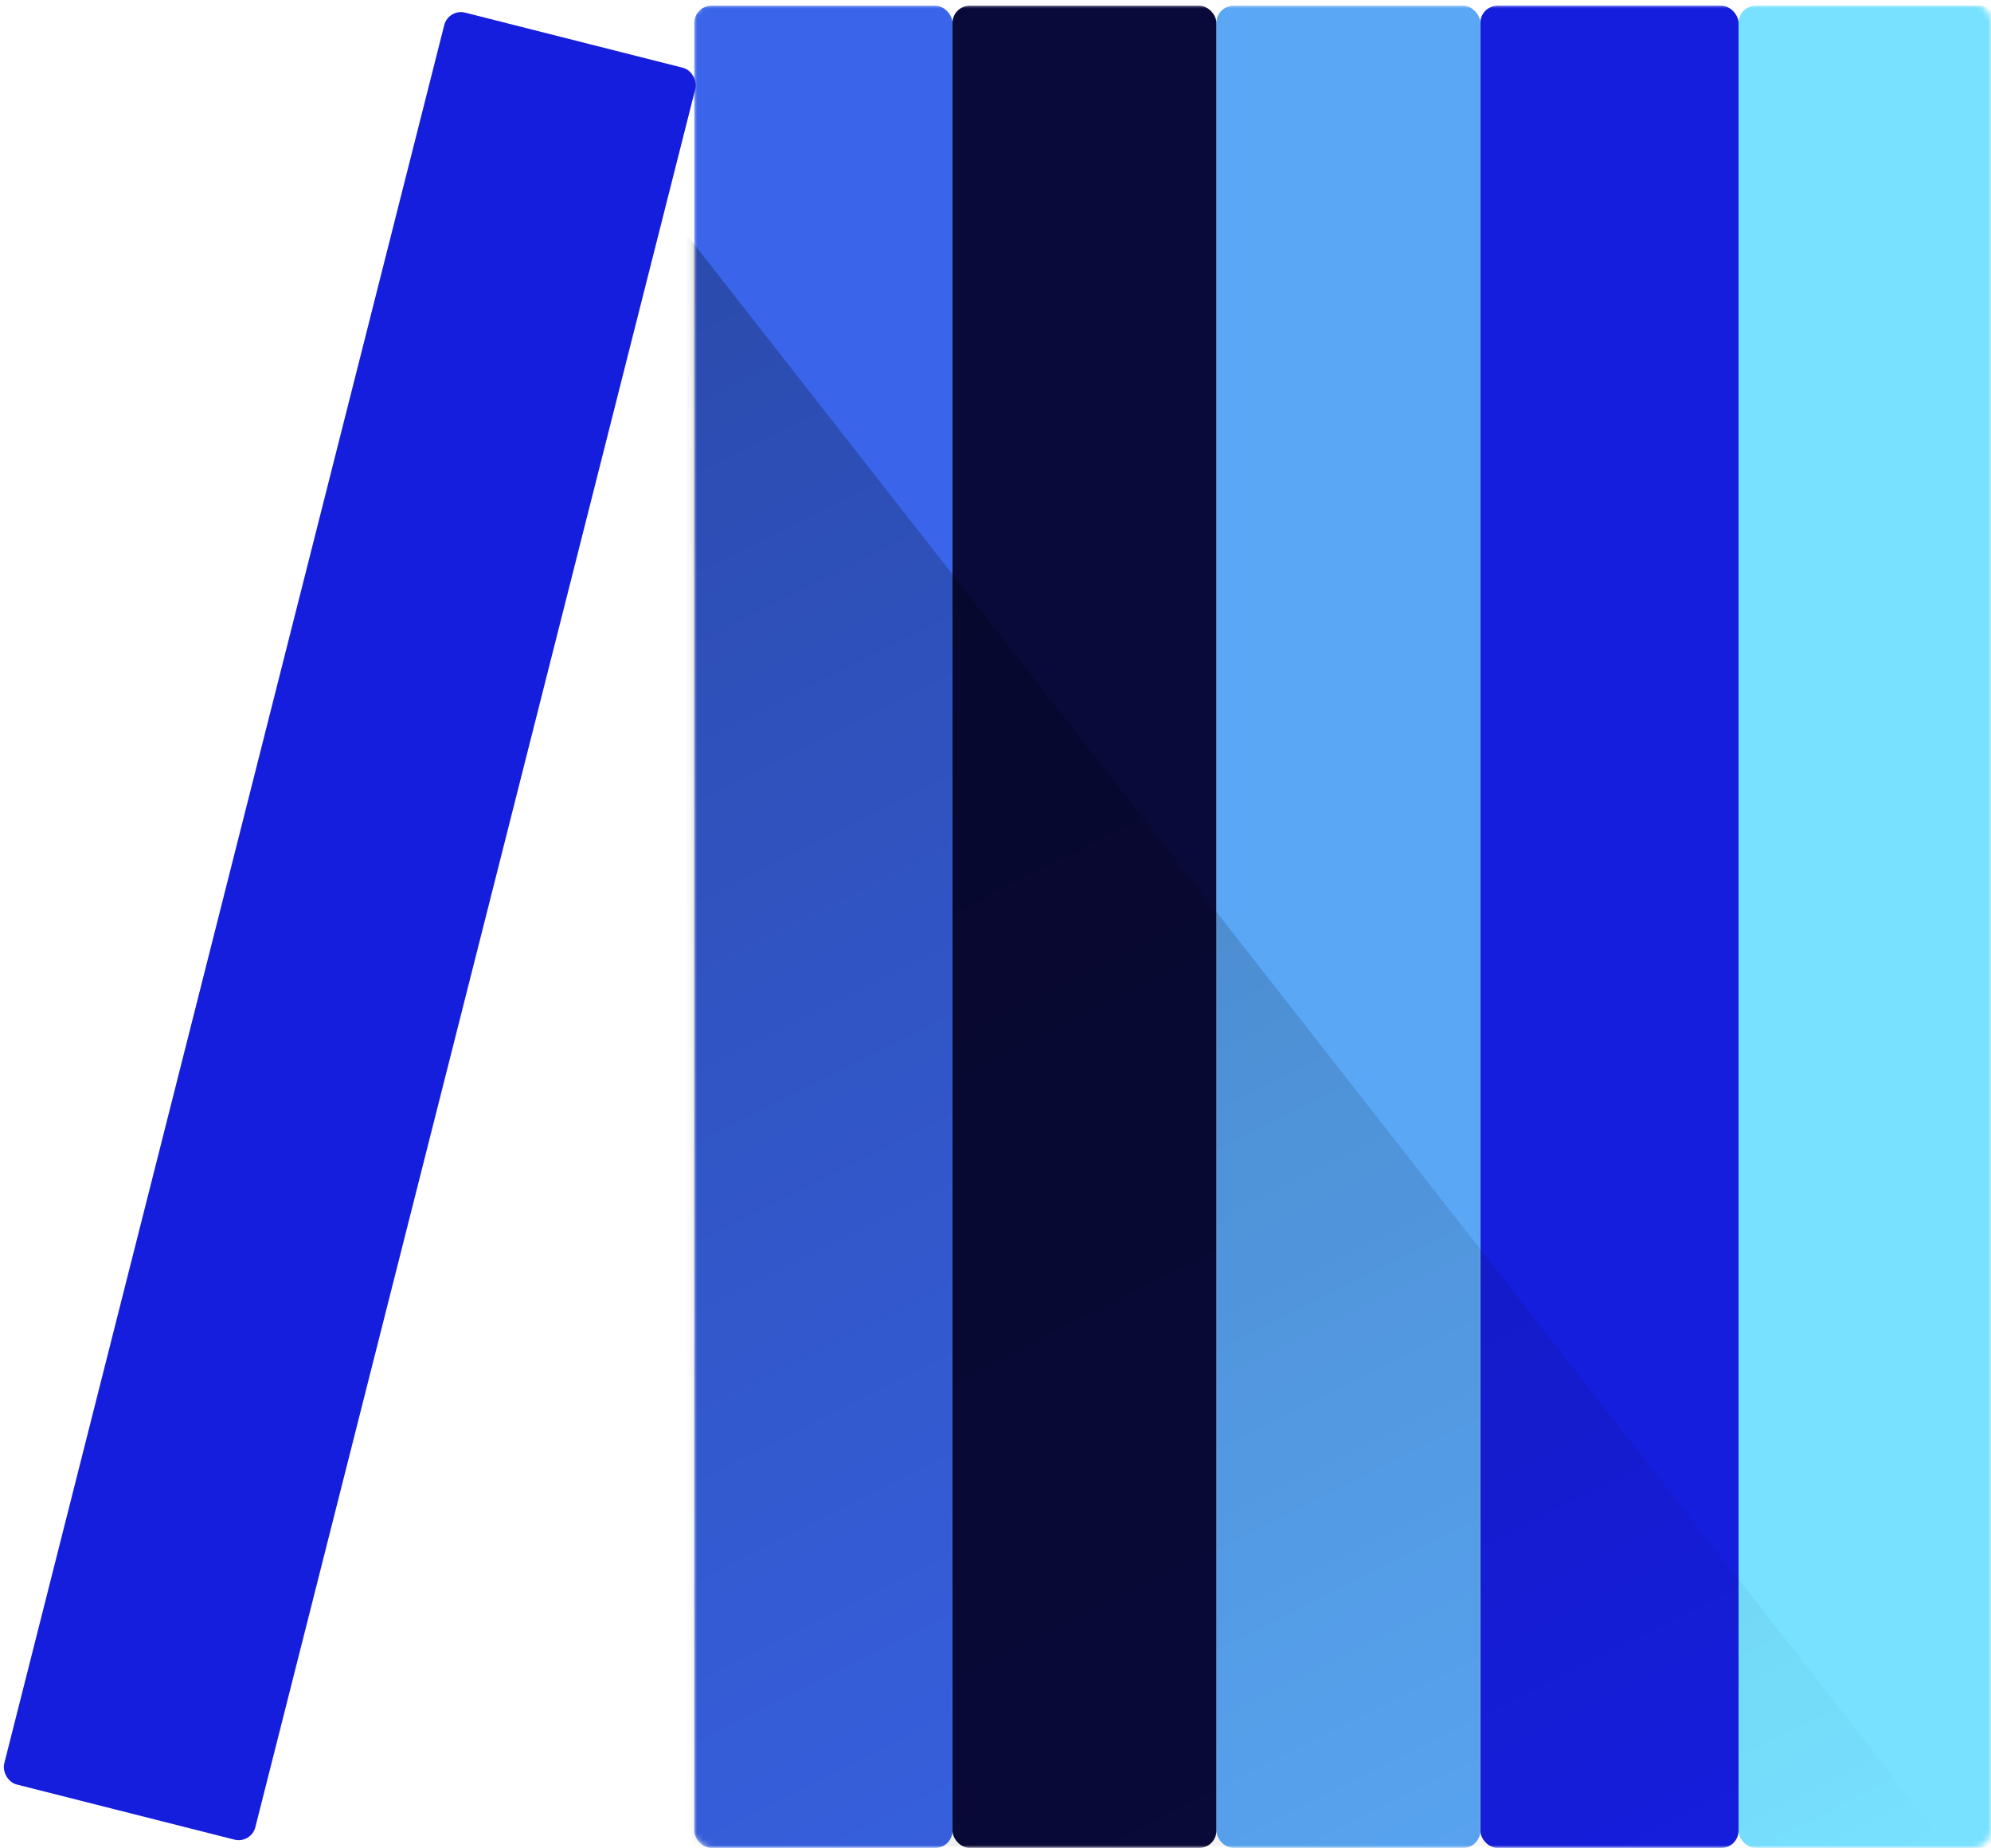
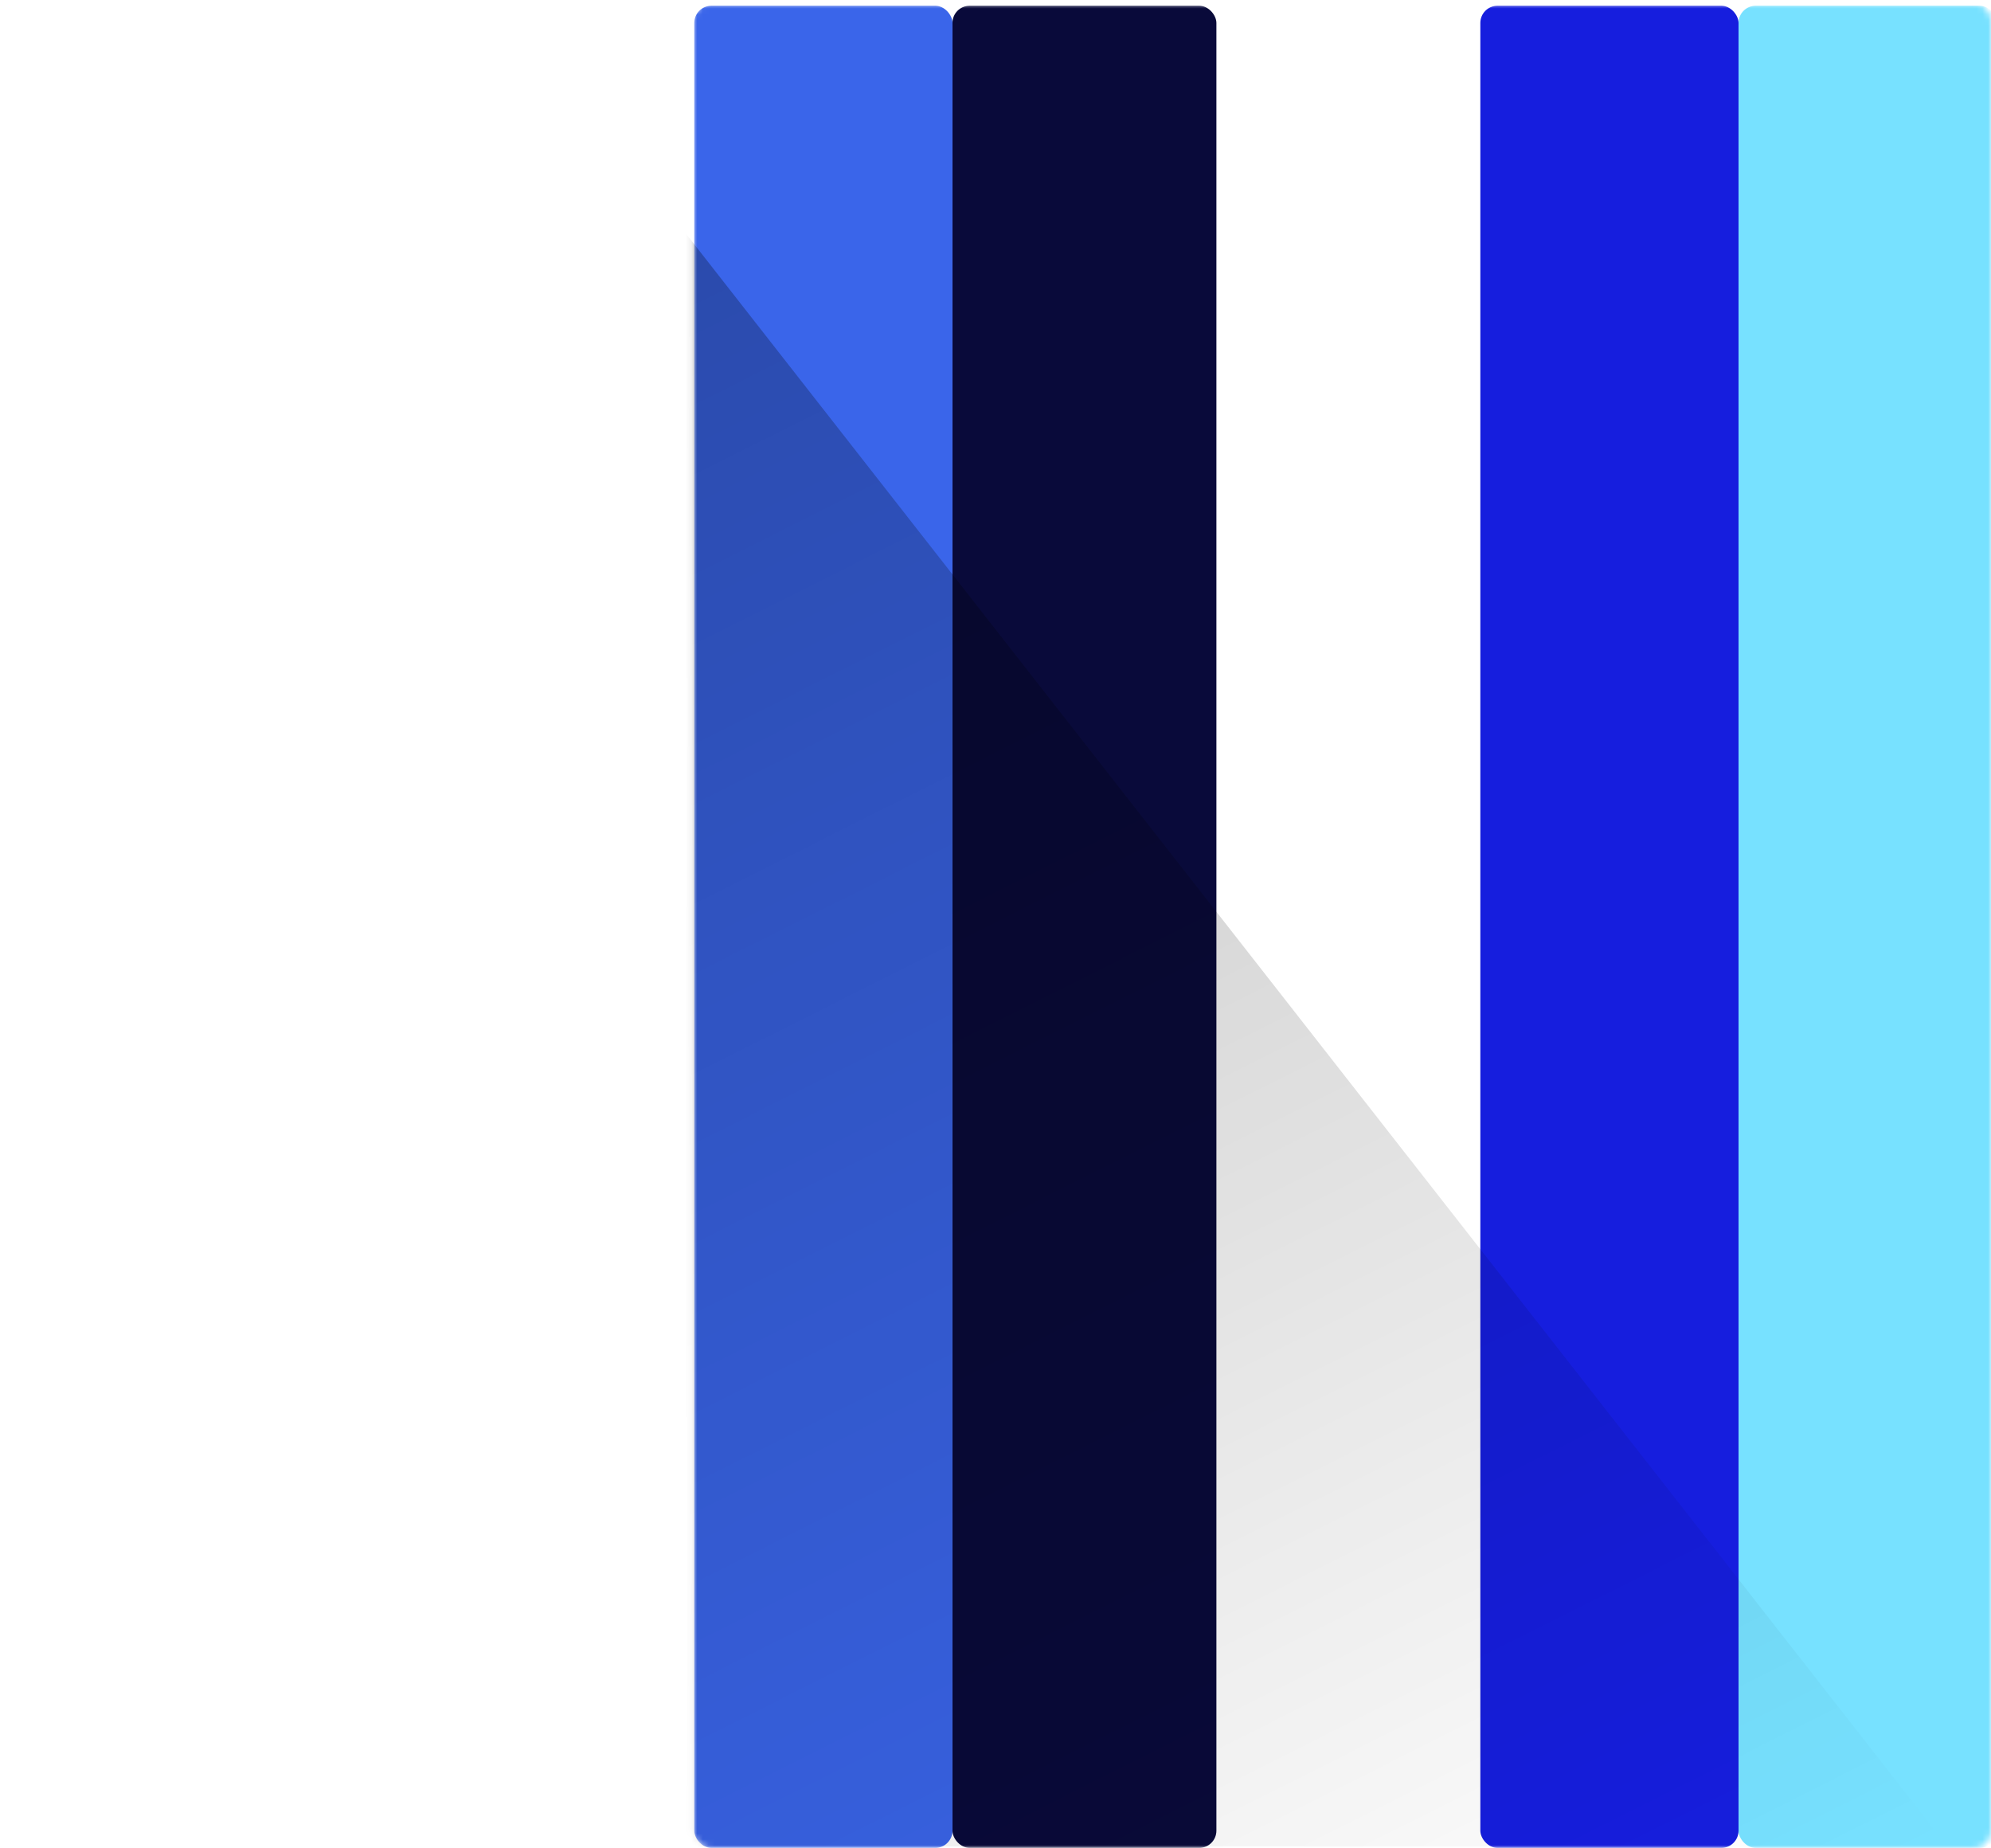
<svg xmlns="http://www.w3.org/2000/svg" width="347" height="322" viewBox="0 0 347 322" fill="none">
  <mask id="mask0" mask-type="alpha" maskUnits="userSpaceOnUse" x="120" y="0" width="228" height="322">
    <rect x="120.785" y="0.59" width="226.216" height="321.41" rx="3" fill="#BED1D7" />
  </mask>
  <g mask="url(#mask0)">
    <rect x="303" y="1" width="45" height="321" rx="3" fill="#77E1FF" />
    <rect x="258" y="1" width="45" height="321" rx="3" fill="#161EDE" />
-     <rect x="212" y="1" width="46" height="321" rx="3" fill="#5AA7F6" />
    <rect x="166" y="1" width="46" height="321" rx="3" fill="#090A3A" />
    <rect x="121" y="1" width="45" height="321" rx="3" fill="#3A65EA" />
    <g opacity="0.3" filter="url(#filter0_f)">
-       <path d="M339.429 321.764L71.513 -20.686V321.764H339.429Z" fill="url(#paint0_linear)" />
+       <path d="M339.429 321.764L71.513 -20.686V321.764H339.429" fill="url(#paint0_linear)" />
    </g>
  </g>
-   <rect x="78.159" y="1.465" width="45.151" height="318.488" rx="3" transform="rotate(14.206 78.159 1.465)" fill="#161EDE" />
  <defs>
    <filter id="filter0_f" x="47.513" y="-44.686" width="315.916" height="390.449" filterUnits="userSpaceOnUse" color-interpolation-filters="sRGB">
      <feFlood flood-opacity="0" result="BackgroundImageFix" />
      <feBlend mode="normal" in="SourceGraphic" in2="BackgroundImageFix" result="shape" />
      <feGaussianBlur stdDeviation="12" result="effect1_foregroundBlur" />
    </filter>
    <linearGradient id="paint0_linear" x1="49.371" y1="22.12" x2="227.314" y2="376.354" gradientUnits="userSpaceOnUse">
      <stop />
      <stop offset="1" stop-opacity="0" />
    </linearGradient>
  </defs>
</svg>